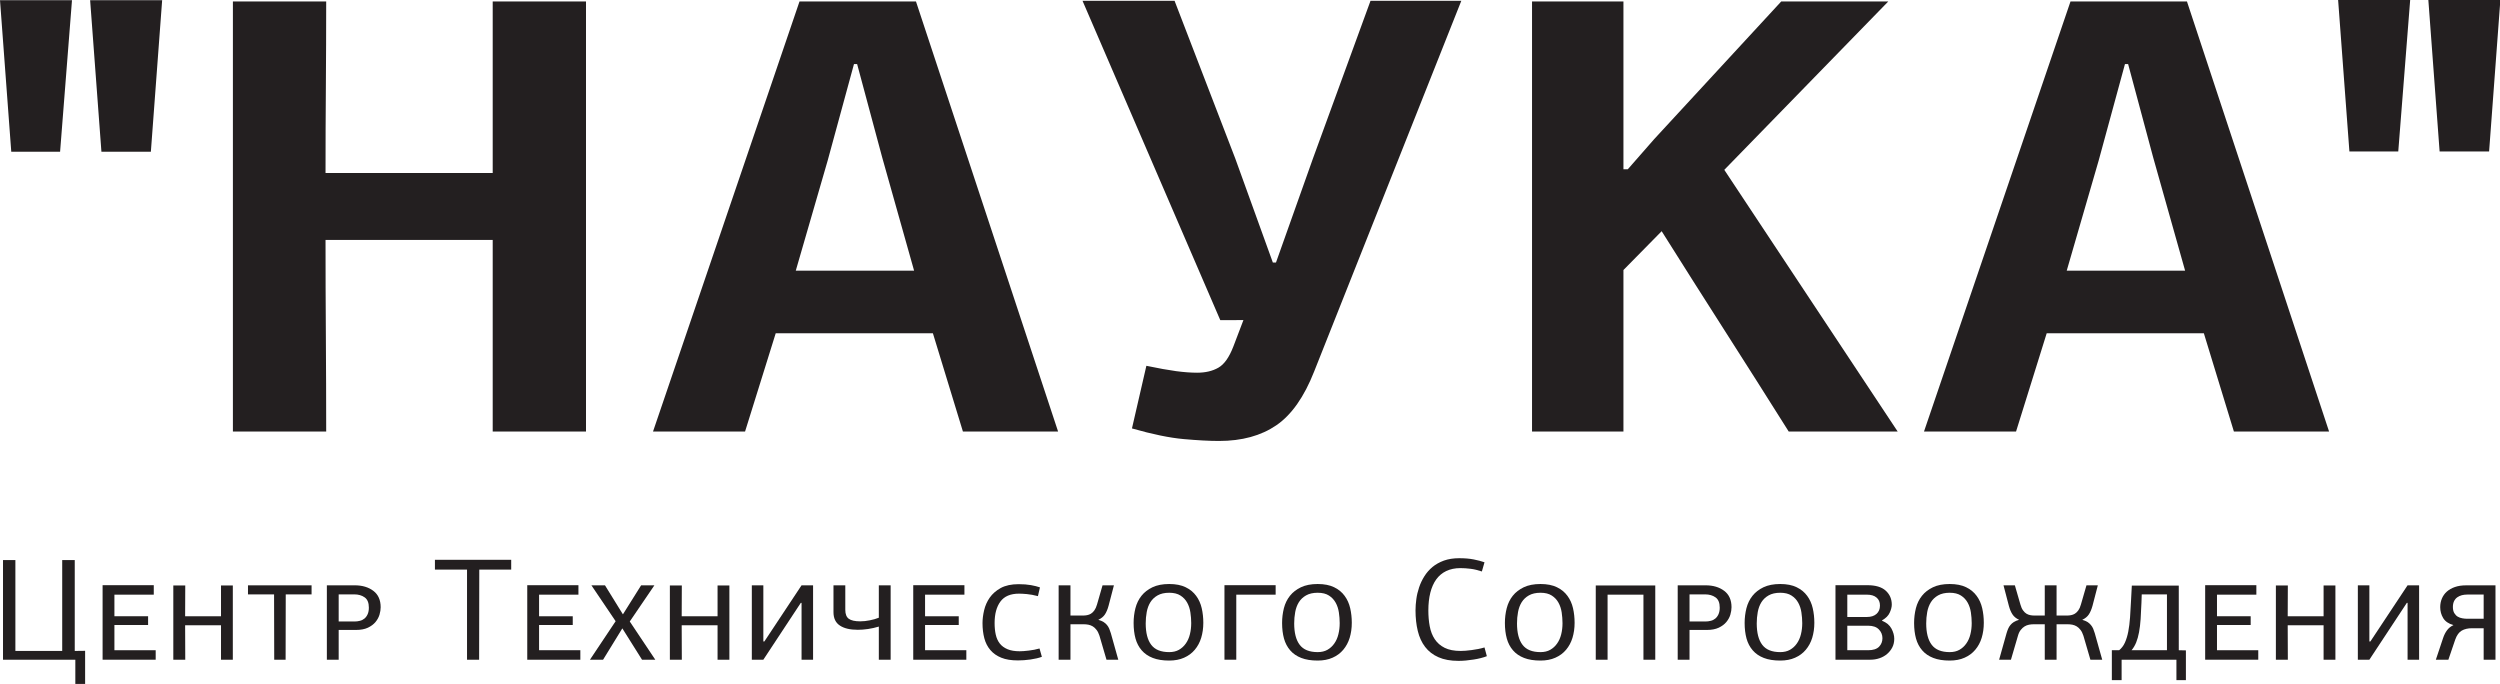
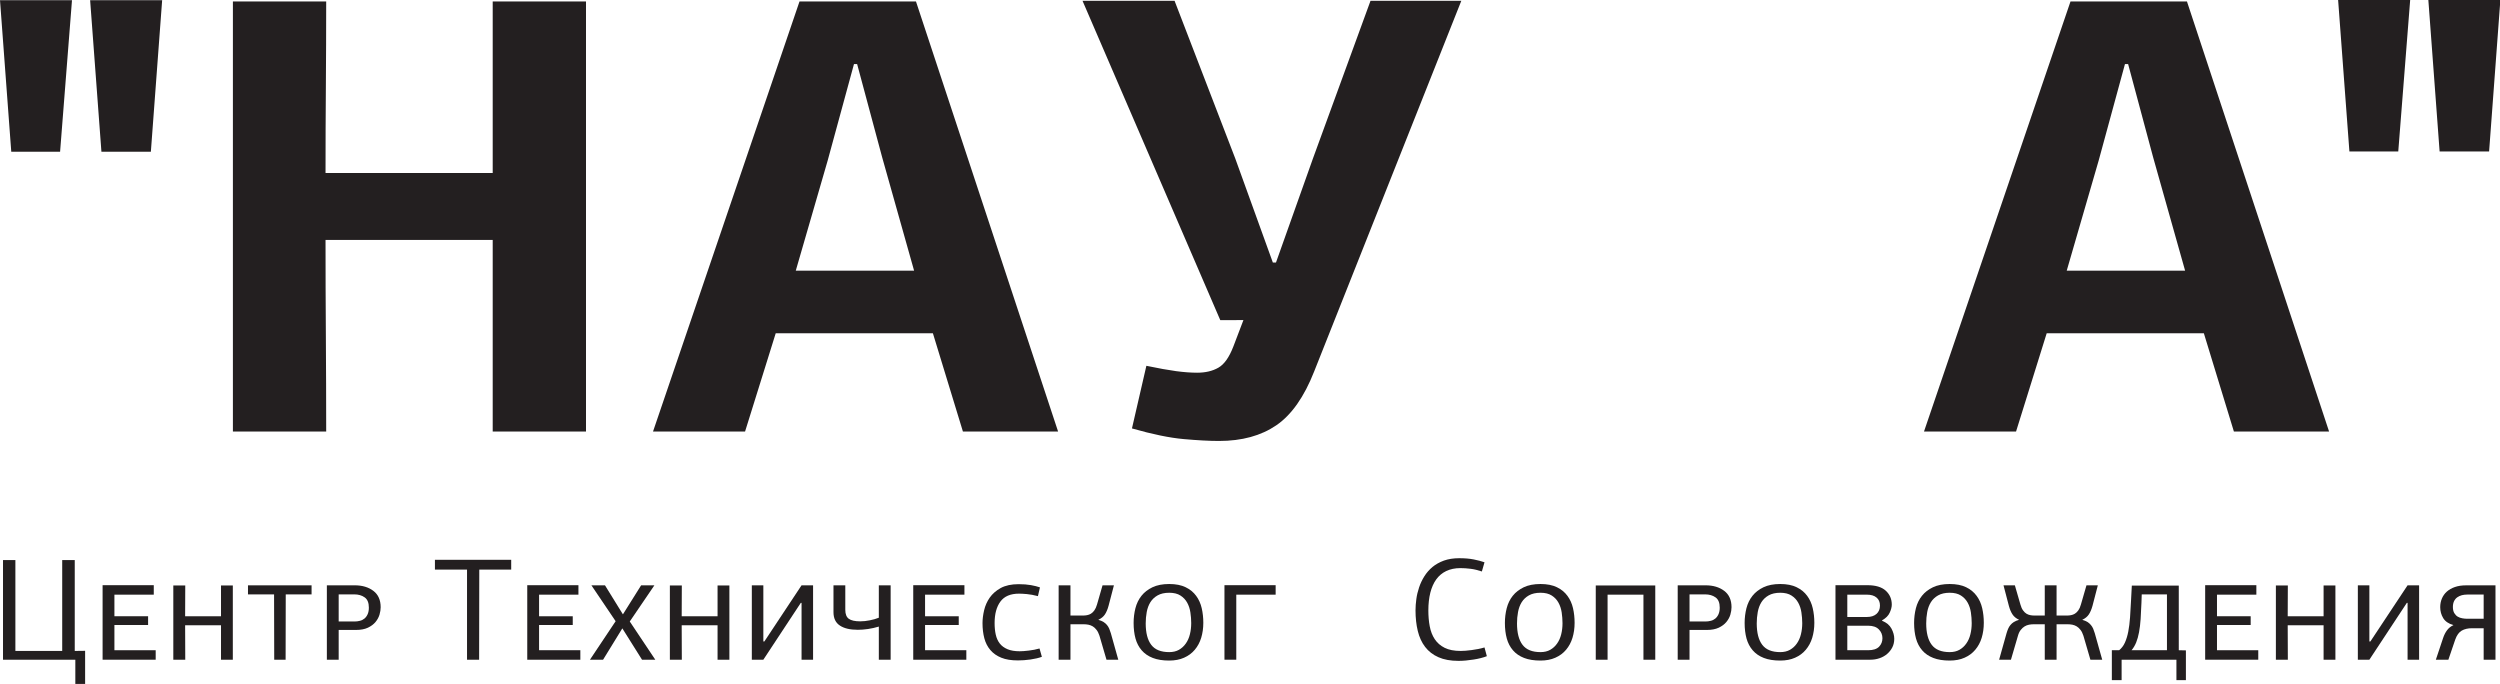
<svg xmlns="http://www.w3.org/2000/svg" viewBox="0 0 2235.493 611.547" height="611.547" width="2235.493" xml:space="preserve" id="svg2" version="1.1">
  <defs id="defs6" />
  <g transform="matrix(1.333,0,0,-1.333,0,611.547)" id="g10">
    <g transform="scale(0.1)" id="g12">
      <path id="path14" style="fill:#231f20;fill-opacity:1;fill-rule:nonzero;stroke:none" d="m 680.352,3570.08 -75.743,1016.5 h 483.161 l -75.74,-1016.5 z m -604.844,0 L 0,4586.58 H 482.93 L 403.125,3570.08 H 75.508" />
      <path id="path16" style="fill:#231f20;fill-opacity:1;fill-rule:nonzero;stroke:none" d="M 3305.16,1692.75 V 2978.06 H 2183.71 c 0,-215.66 0.7,-430.66 2.23,-644.78 1.36,-214.14 2.22,-427.77 2.22,-640.53 h -625.82 v 2885.28 h 625.82 c 0,-193.11 -0.86,-384.87 -2.22,-575.24 -1.53,-190.39 -2.23,-382.13 -2.23,-575.43 h 1121.45 v 1150.67 h 625.82 V 1692.75 h -625.82" />
      <path id="path18" style="fill:#231f20;fill-opacity:1;fill-rule:nonzero;stroke:none" d="m 5917.7,3532.48 -168.01,625.65 h -21.02 L 5552.3,3511.29 5338.16,2772.15 h 793.68 z m 541.75,-1839.73 -201.48,659.49 h -1054.3 l -205.74,-659.49 h -617.46 l 982.81,2885.28 h 781.21 l 953.44,-2885.28 h -638.48" />
      <path id="path20" style="fill:#231f20;fill-opacity:1;fill-rule:nonzero;stroke:none" d="m 8559.45,2826.66 247.78,697.26 386.4,1058.56 h 609.1 L 8815.63,2095.9 c -67.19,-170.9 -151.76,-291.21 -253.95,-361.12 -102.38,-69.9 -230.39,-105.09 -384.53,-105.09 -64.26,0 -143.4,4.27 -237.23,12.63 -93.83,8.38 -209.33,32.13 -346.56,71.45 l 96.72,420.06 c 81.17,-16.92 147.65,-28.71 199.61,-35.88 51.6,-6.84 98.59,-10.43 140.47,-10.43 56.05,0 103.59,11.11 142.89,33.67 39.29,22.21 72.81,69.9 100.82,142.87 l 67.15,176.37 H 8185.7 l -924.06,2142.05 h 617.46 l 407.42,-1058.56 251.92,-697.26 h 21.01" />
-       <path id="path22" style="fill:#231f20;fill-opacity:1;fill-rule:nonzero;stroke:none" d="m 10919.7,3452.5 176.6,201.66 852.6,923.87 H 12667 L 11566.8,3448.4 12730,1692.75 h -730.9 c -142.7,226.78 -284.7,450.65 -426.2,671.97 -141.5,221.14 -283.4,445.18 -426.2,672.13 L 10890.3,2776.4 V 1692.75 h -613.2 v 2885.28 h 613.2 V 3452.5 h 29.4" />
      <path id="path24" style="fill:#231f20;fill-opacity:1;fill-rule:nonzero;stroke:none" d="m 14443.6,3532.48 -167.9,625.65 h -21.1 l -176.3,-646.84 -214.4,-739.14 h 794.1 z m 541.8,-1839.73 -201.6,659.49 h -1054.2 l -205.7,-659.49 h -617.5 l 982.9,2885.28 h 781.1 l 953.5,-2885.28 h -638.5" />
      <g transform="scale(1.029)" id="g26">
        <path id="path28" style="fill:#231f20;fill-opacity:1;fill-rule:nonzero;stroke:none" d="m 15904.1,3470.85 -73.5,988.25 h 469.6 l -73.5,-988.25 z m -588.1,0 -73.6,988.25 h 469.8 l -77.7,-988.25 H 15316" />
      </g>
      <path id="path30" style="fill:#231f20;fill-opacity:1;fill-rule:nonzero;stroke:none" d="m 501.406,221.129 69.571,0.859 V 0 H 505.352 V 162.34 H 20.156 v 668.219 h 83.047 v -609.43 h 314.102 v 609.43 h 84.101 v -609.43" />
      <path id="path32" style="fill:#231f20;fill-opacity:1;fill-rule:nonzero;stroke:none" d="M 688.203,162.34 V 662.219 H 1031.52 V 598.648 H 767.5 V 453.898 H 993.438 V 395.121 H 767.5 V 225.922 h 276.84 V 162.34 H 688.203" />
      <path id="path34" style="fill:#231f20;fill-opacity:1;fill-rule:nonzero;stroke:none" d="m 1482.54,162.34 v 230.898 h -240.63 l 0.86,-230.898 h -80.15 v 498.012 h 80.15 l -0.86,-206.454 h 240.63 v 206.454 h 79.3 V 162.34 h -79.3" />
      <path id="path36" style="fill:#231f20;fill-opacity:1;fill-rule:nonzero;stroke:none" d="m 1839.53,162.34 -1.01,438.191 h -175 v 60.84 h 426.56 v -60.84 H 1916.8 l -0.86,-438.191 h -76.41" />
      <path id="path38" style="fill:#231f20;fill-opacity:1;fill-rule:nonzero;stroke:none" d="m 2271.91,600.531 v -181.84 h 107 c 11.79,0 23.39,1.368 35.04,4.45 11.75,2.738 22.03,7.851 30.74,15.039 8.71,7.172 15.9,16.742 21.36,28.89 5.47,12.129 8.36,26.809 8.36,44.59 0,32.481 -9.37,55.539 -28.36,68.879 -18.78,13.332 -42.03,19.992 -70.07,19.992 z m 281.64,-86.14 c 0,-15.539 -2.57,-32.129 -7.69,-49.719 -5.31,-17.602 -14.18,-34.012 -26.84,-49.402 -12.65,-15.372 -29.72,-28.028 -51.25,-38.282 -21.36,-10.078 -48.04,-15.039 -79.8,-15.039 H 2271.91 V 162.34 h -79.29 v 499.031 h 186.79 c 50.94,0 92.62,-12.473 125.28,-37.25 32.61,-24.961 48.86,-61.351 48.86,-109.73" />
      <path id="path40" style="fill:#231f20;fill-opacity:1;fill-rule:nonzero;stroke:none" d="m 3132.89,162.34 v 604.648 h -215.31 v 65.453 h 511.64 v -65.453 h -214.1 l -1.06,-604.648 h -81.17" />
      <path id="path42" style="fill:#231f20;fill-opacity:1;fill-rule:nonzero;stroke:none" d="m 3536.91,162.34 v 499.879 h 343.32 v -63.571 h -264.02 v -144.75 h 225.9 v -58.777 h -225.9 V 225.922 h 276.84 V 162.34 h -356.14" />
      <path id="path44" style="fill:#231f20;fill-opacity:1;fill-rule:nonzero;stroke:none" d="m 4129.77,420.582 -162.54,240.789 h 91.09 l 120.31,-194.832 122.19,194.832 h 89.02 L 4224.61,418.691 4395.82,162.34 H 4306.8 L 4174.69,372.559 4045.51,162.34 h -88.01 l 172.27,258.242" />
      <path id="path46" style="fill:#231f20;fill-opacity:1;fill-rule:nonzero;stroke:none" d="m 4813.52,162.34 v 230.898 h -240.63 l 0.86,-230.898 h -80.16 v 498.012 h 80.16 l -0.86,-206.454 h 240.63 v 206.454 h 79.29 V 162.34 h -79.29" />
      <path id="path48" style="fill:#231f20;fill-opacity:1;fill-rule:nonzero;stroke:none" d="m 5127.46,284.699 249.49,376.672 h 77.27 V 162.34 h -77.27 v 381.449 h -4.92 L 5120.63,162.34 h -77.27 v 499.031 h 77.27 V 284.699 h 6.83" />
      <path id="path50" style="fill:#231f20;fill-opacity:1;fill-rule:nonzero;stroke:none" d="m 5974.61,162.34 h -79.3 v 222.172 c -24.1,-7.172 -48.2,-12.641 -72.3,-16.231 -24.1,-3.59 -46.99,-5.289 -68.52,-5.289 -51.44,0 -91.6,9.207 -120.31,28.36 -28.71,18.796 -43.09,48.878 -43.09,89.898 v 180.121 h 79.3 V 496.969 c 0,-28.707 7.89,-48.887 23.59,-60.16 15.75,-11.438 41.18,-17.09 76.57,-17.09 20.35,0 41.87,2.23 64.41,6.84 22.58,4.433 42.74,10.25 60.35,17.421 v 217.391 h 79.3 V 162.34" />
      <path id="path52" style="fill:#231f20;fill-opacity:1;fill-rule:nonzero;stroke:none" d="m 6126.17,162.34 v 499.879 h 343.36 v -63.571 h -264.06 v -144.75 h 225.94 V 395.121 H 6205.47 V 225.922 h 276.87 V 162.34 h -356.17" />
      <path id="path54" style="fill:#231f20;fill-opacity:1;fill-rule:nonzero;stroke:none" d="m 6989.06,181.832 c -21.01,-7.871 -46.33,-13.672 -76.4,-18.121 -29.89,-4.102 -58.09,-6.152 -84.07,-6.152 -44.45,0 -81.52,5.82 -111.6,18.121 -29.92,11.949 -54.33,29.039 -73.32,51.269 -18.98,22.211 -32.46,48.543 -40.66,79.301 -8.05,30.582 -12.15,64.43 -12.15,101.68 0,26.66 3.59,55.371 10.78,85.949 7.15,30.769 19.65,58.973 37.58,84.769 17.97,25.641 42.58,47.172 73.83,64.614 31.44,17.09 71.44,25.797 120.31,25.797 31.44,0 58.79,-2.227 82.23,-6.329 23.55,-4.261 43.75,-9.218 60.66,-15.191 l -13.67,-58.641 c -27.35,7.192 -51.95,11.633 -73.83,13.684 -21.87,2.047 -39.65,2.906 -53.32,2.906 -56.76,0 -98.28,-17.597 -124.26,-52.816 -26.13,-35.192 -39.14,-83.391 -39.14,-144.742 0,-28.711 2.58,-54.692 7.85,-77.758 5.16,-23.242 14.22,-43.063 26.84,-59.141 12.81,-16.402 30.08,-29.043 51.95,-38.281 21.72,-9.219 49.06,-13.668 81.53,-13.668 15.03,0 35.39,1.367 60.66,4.449 25.47,2.91 49.57,7.52 72.46,14.18 l 15.74,-55.879" />
      <path id="path56" style="fill:#231f20;fill-opacity:1;fill-rule:nonzero;stroke:none" d="m 7101.52,162.34 v 499.031 h 79.3 v -202.68 h 86.95 c 7.89,0 16.25,0.86 24.96,2.559 8.91,1.539 17.27,4.961 25.47,9.742 8.21,4.957 15.75,12.309 22.89,22.207 7.19,9.922 13.17,22.91 17.78,39.321 l 37.11,128.851 h 76.36 l -36.21,-138.422 c -6.48,-23.597 -14.68,-42.558 -24.45,-57.25 -9.92,-14.707 -24.41,-26.66 -44.1,-35.719 14.37,-4.101 26.17,-8.89 35.23,-14.71 9.22,-5.801 16.72,-12.641 23.05,-20.149 6.17,-7.351 11.13,-15.73 15.04,-24.789 3.94,-9.062 7.54,-19.32 10.78,-30.25 l 49.88,-177.742 h -79.1 l -46.99,160.492 c -5.31,16.227 -11.8,29.547 -19.65,39.469 -7.69,10.258 -16.25,18.109 -25.31,23.578 -9.22,5.473 -18.99,9.242 -29.38,11.293 -10.43,1.867 -20.5,2.91 -30.43,2.91 h -89.88 V 162.34 h -79.3" />
      <path id="path58" style="fill:#231f20;fill-opacity:1;fill-rule:nonzero;stroke:none" d="m 7990.86,407.93 c 0,23.422 -1.88,47.34 -5.47,71.269 -3.59,24.25 -10.78,46.133 -21.52,65.621 -10.78,19.469 -25.63,35.551 -44.96,47.852 -19.14,12.476 -44.42,18.789 -75.71,18.789 -31.44,0 -57.26,-5.973 -77.93,-17.77 -20.5,-11.621 -36.56,-26.992 -48.36,-45.8 -11.79,-19.141 -19.84,-40.84 -24.45,-65.629 -4.61,-24.942 -6.83,-50.231 -6.83,-76.211 0,-63.403 12.3,-111.422 37.1,-143.899 24.77,-32.64 64.93,-48.871 120.47,-48.871 25.32,0 47.19,5.121 65.47,15.551 18.28,10.43 33.67,24.43 45.98,42.199 12.46,17.438 21.52,37.949 27.34,61.528 5.98,23.589 8.87,48.531 8.87,75.371 z m 81.17,2.402 c 0,-36.582 -4.76,-70.25 -14.18,-101.023 -9.41,-30.758 -23.75,-57.418 -43.05,-80.309 -19.14,-22.91 -43.24,-40.68 -71.95,-53.32 -28.71,-12.809 -61.87,-19.141 -99.65,-19.141 -43.04,0 -79.8,5.801 -110.04,17.602 -30.43,11.8 -55.23,28.711 -74.37,50.941 -19.3,22.199 -33.13,48.688 -41.68,79.449 -8.36,30.758 -12.66,65.289 -12.66,103.91 0,34.528 4.1,67.668 12.15,99.469 8.2,31.621 21.68,59.469 40.67,83.219 18.98,23.75 43.59,42.891 73.82,57.25 30.43,14.351 67.7,21.723 112.11,21.723 44.26,0 81.18,-7.372 110.39,-21.723 29.42,-14.359 52.82,-33.5 70.43,-57.758 17.78,-24.101 30.08,-51.621 37.27,-82.711 7.15,-31.121 10.74,-63.578 10.74,-97.578" />
      <path id="path60" style="fill:#231f20;fill-opacity:1;fill-rule:nonzero;stroke:none" d="m 8213.87,162.34 v 499.879 h 343.36 V 598.648 H 8293.16 V 162.34 h -79.29" />
-       <path id="path62" style="fill:#231f20;fill-opacity:1;fill-rule:nonzero;stroke:none" d="m 8986.88,407.93 c 0,23.422 -1.92,47.34 -5.47,71.269 -3.6,24.25 -10.78,46.133 -21.57,65.621 -10.74,19.469 -25.62,35.551 -44.92,47.852 -19.14,12.476 -44.45,18.789 -75.7,18.789 -31.45,0 -57.27,-5.973 -77.93,-17.77 -20.51,-11.621 -36.6,-26.992 -48.4,-45.8 -11.76,-19.141 -19.8,-40.84 -24.41,-65.629 -4.61,-24.942 -6.84,-50.231 -6.84,-76.211 0,-63.403 12.31,-111.422 37.07,-143.899 24.81,-32.64 64.96,-48.871 120.51,-48.871 25.27,0 47.15,5.121 65.43,15.551 18.28,10.43 33.67,24.43 45.98,42.199 12.46,17.438 21.52,37.949 27.34,61.528 5.98,23.589 8.91,48.531 8.91,75.371 z m 81.17,2.402 c 0,-36.582 -4.81,-70.25 -14.18,-101.023 -9.42,-30.758 -23.79,-57.418 -43.09,-80.309 -19.14,-22.91 -43.24,-40.68 -71.95,-53.32 -28.71,-12.809 -61.88,-19.141 -99.61,-19.141 -43.09,0 -79.84,5.801 -110.08,17.602 -30.43,11.8 -55.19,28.711 -74.34,50.941 -19.29,22.199 -33.16,48.688 -41.71,79.449 -8.36,30.758 -12.62,65.289 -12.62,103.91 0,34.528 4.1,67.668 12.11,99.469 8.2,31.621 21.72,59.469 40.7,83.219 18.95,23.75 43.56,42.891 73.83,57.25 30.39,14.351 67.66,21.723 112.11,21.723 44.26,0 81.17,-7.372 110.39,-21.723 29.37,-14.359 52.81,-33.5 70.39,-57.758 17.77,-24.101 30.08,-51.621 37.27,-82.711 7.18,-31.121 10.78,-63.578 10.78,-97.578" />
      <path id="path64" style="fill:#231f20;fill-opacity:1;fill-rule:nonzero;stroke:none" d="m 9789.06,843.199 c 36.41,0 68.71,-2.73 96.72,-8.199 28.05,-5.629 52.31,-11.961 72.46,-19.141 l -17.61,-61.679 c -26.8,9.039 -52.11,15.191 -76.37,18.101 -24.1,2.91 -46.49,4.457 -67.5,4.457 -36.41,0 -68.21,-6.679 -95.39,-19.668 -26.99,-12.988 -49.38,-31.781 -66.99,-56.211 -17.58,-24.461 -30.75,-54.179 -39.65,-89.398 -8.71,-35.191 -13.13,-74.84 -13.13,-118.422 0,-38.449 3.05,-74.348 9.38,-107.16 6.17,-32.969 17.42,-61.527 33.67,-86.137 16.25,-24.433 38.44,-43.75 66.48,-57.754 28.01,-14.019 63.91,-20.859 107.66,-20.859 8.4,0 19.14,0.351 32.3,1.371 13.01,1.031 26.68,2.398 41.02,4.449 14.37,1.883 29.06,4.43 44.1,7.172 15.04,3.078 29.06,6.5 42.03,10.43 l 15.74,-58.61 c -11.79,-4.793 -25.31,-8.89 -40.7,-12.82 -15.35,-3.941 -31.44,-7.18 -48.36,-9.742 -17.07,-2.738 -34.18,-4.789 -51.44,-6.508 -17.27,-1.519 -33.68,-2.383 -49.38,-2.383 -53.47,0 -98.44,8.203 -135,24.614 -36.6,16.046 -66.13,39.136 -89.06,68.867 -22.74,29.57 -39.3,65.453 -49.38,107.152 -10.07,41.688 -15.19,87.668 -15.19,137.918 0,24.09 1.87,49.383 5.47,75.711 3.55,26.48 9.72,52.629 18.59,78.789 8.75,26.133 20.51,50.91 35.24,74.332 14.68,23.578 32.81,44.078 54.18,62.211 21.52,17.77 47.14,32.129 76.87,43.066 29.57,10.582 64.1,16.051 103.24,16.051" />
      <path id="path66" style="fill:#231f20;fill-opacity:1;fill-rule:nonzero;stroke:none" d="m 10481.5,407.93 c 0,23.422 -1.9,47.34 -5.4,71.269 -3.6,24.25 -10.8,46.133 -21.6,65.621 -10.7,19.469 -25.6,35.551 -44.9,47.852 -19.2,12.476 -44.4,18.789 -75.7,18.789 -31.5,0 -57.3,-5.973 -78,-17.77 -20.5,-11.621 -36.5,-26.992 -48.3,-45.8 -11.8,-19.141 -19.8,-40.84 -24.4,-65.629 -4.7,-24.942 -6.9,-50.231 -6.9,-76.211 0,-63.403 12.3,-111.422 37.1,-143.899 24.8,-32.64 64.9,-48.871 120.5,-48.871 25.3,0 47.2,5.121 65.4,15.551 18.3,10.43 33.7,24.43 46,42.199 12.5,17.438 21.5,37.949 27.4,61.528 5.9,23.589 8.8,48.531 8.8,75.371 z m 81.2,2.402 c 0,-36.582 -4.8,-70.25 -14.2,-101.023 -9.4,-30.758 -23.7,-57.418 -43,-80.309 -19.2,-22.91 -43.3,-40.68 -72,-53.32 -28.7,-12.809 -61.9,-19.141 -99.6,-19.141 -43.1,0 -79.8,5.801 -110.1,17.602 -30.4,11.8 -55.2,28.711 -74.3,50.941 -19.3,22.199 -33.2,48.688 -41.7,79.449 -8.4,30.758 -12.7,65.289 -12.7,103.91 0,34.528 4.1,67.668 12.2,99.469 8.2,31.621 21.7,59.469 40.6,83.219 19,23.75 43.6,42.891 73.9,57.25 30.4,14.351 67.7,21.723 112.1,21.723 44.2,0 81.1,-7.372 110.4,-21.723 29.4,-14.359 52.8,-33.5 70.4,-57.758 17.8,-24.101 30.1,-51.621 37.3,-82.711 7.1,-31.121 10.7,-63.578 10.7,-97.578" />
      <path id="path68" style="fill:#231f20;fill-opacity:1;fill-rule:nonzero;stroke:none" d="m 11024.5,162.34 v 436.308 h -240.6 V 162.34 h -79.3 v 498.012 h 399.2 V 162.34 h -79.3" />
      <path id="path70" style="fill:#231f20;fill-opacity:1;fill-rule:nonzero;stroke:none" d="m 11333.6,600.531 v -181.84 h 107 c 11.8,0 23.4,1.368 35.1,4.45 11.8,2.738 22,7.851 30.7,15.039 8.7,7.172 15.9,16.742 21.4,28.89 5.4,12.129 8.4,26.809 8.4,44.59 0,32.481 -9.4,55.539 -28.4,68.879 -18.8,13.332 -42.1,19.992 -70.1,19.992 z m 281.7,-86.14 c 0,-15.539 -2.6,-32.129 -7.7,-49.719 -5.3,-17.602 -14.2,-34.012 -26.9,-49.402 -12.6,-15.372 -29.7,-28.028 -51.2,-38.282 -21.4,-10.078 -48,-15.039 -79.8,-15.039 h -116.1 V 162.34 h -79.3 v 499.031 h 186.8 c 51,0 92.7,-12.473 125.3,-37.25 32.7,-24.961 48.9,-61.351 48.9,-109.73" />
      <path id="path72" style="fill:#231f20;fill-opacity:1;fill-rule:nonzero;stroke:none" d="m 12089.7,407.93 c 0,23.422 -1.9,47.34 -5.5,71.269 -3.6,24.25 -10.7,46.133 -21.5,65.621 -10.8,19.469 -25.6,35.551 -45,47.852 -19.1,12.476 -44.4,18.789 -75.7,18.789 -31.4,0 -57.2,-5.973 -77.9,-17.77 -20.5,-11.621 -36.6,-26.992 -48.4,-45.8 -11.8,-19.141 -19.8,-40.84 -24.4,-65.629 -4.6,-24.942 -6.8,-50.231 -6.8,-76.211 0,-63.403 12.3,-111.422 37.1,-143.899 24.7,-32.64 64.9,-48.871 120.4,-48.871 25.3,0 47.2,5.121 65.5,15.551 18.3,10.43 33.7,24.43 46,42.199 12.4,17.438 21.5,37.949 27.3,61.528 6,23.589 8.9,48.531 8.9,75.371 z m 81.2,2.402 c 0,-36.582 -4.8,-70.25 -14.2,-101.023 -9.4,-30.758 -23.8,-57.418 -43.1,-80.309 -19.1,-22.91 -43.2,-40.68 -71.9,-53.32 -28.7,-12.809 -61.9,-19.141 -99.7,-19.141 -43,0 -79.8,5.801 -110,17.602 -30.4,11.8 -55.2,28.711 -74.3,50.941 -19.4,22.199 -33.2,48.688 -41.8,79.449 -8.3,30.758 -12.6,65.289 -12.6,103.91 0,34.528 4.1,67.668 12.1,99.469 8.2,31.621 21.7,59.469 40.7,83.219 19,23.75 43.6,42.891 73.8,57.25 30.5,14.351 67.7,21.723 112.1,21.723 44.3,0 81.2,-7.372 110.4,-21.723 29.4,-14.359 52.8,-33.5 70.5,-57.758 17.7,-24.101 30,-51.621 37.2,-82.711 7.2,-31.121 10.8,-63.578 10.8,-97.578" />
      <path id="path74" style="fill:#231f20;fill-opacity:1;fill-rule:nonzero;stroke:none" d="m 12392,390.332 v -164.41 h 139.8 c 33.3,0 57.6,7.867 73,23.238 15.2,15.719 22.9,34.86 22.9,57.422 0,22.727 -8.1,42.379 -23.9,58.789 -16.1,16.758 -40,24.961 -72,24.961 z m 0,208.316 V 448.941 h 131.9 c 27.5,0 48.9,7.008 64.1,20.688 15.4,13.84 23.1,32.461 23.1,56.051 0,23.07 -7.7,41.019 -23.1,53.652 -15.2,12.988 -36.6,19.316 -64.1,19.316 z m 233.8,-175.507 c 28.9,-11.289 49.7,-28.532 62.4,-51.95 12.5,-23.589 18.8,-46.492 18.8,-68.711 0,-21.531 -4.5,-40.839 -13.2,-57.761 -8.9,-17.09 -20.5,-31.789 -35.2,-44.098 -14.5,-12.461 -31.4,-21.871 -50.7,-28.359 -19.2,-6.66 -39.5,-9.922 -61.1,-9.922 h -234.1 v 499.879 h 213.3 c 55.4,0 96.7,-12.117 123.7,-36.731 27,-24.609 40.7,-55.726 40.7,-93.656 0,-15.723 -4.6,-33.492 -13.8,-53.82 -9.1,-20.364 -26,-37.274 -50.8,-51.121 v -3.75" />
      <path id="path76" style="fill:#231f20;fill-opacity:1;fill-rule:nonzero;stroke:none" d="m 13226.5,407.93 c 0,23.422 -1.9,47.34 -5.4,71.269 -3.6,24.25 -10.8,46.133 -21.6,65.621 -10.7,19.469 -25.6,35.551 -44.9,47.852 -19.2,12.476 -44.5,18.789 -75.7,18.789 -31.5,0 -57.3,-5.973 -78,-17.77 -20.5,-11.621 -36.6,-26.992 -48.3,-45.8 -11.8,-19.141 -19.9,-40.84 -24.5,-65.629 -4.6,-24.942 -6.8,-50.231 -6.8,-76.211 0,-63.403 12.3,-111.422 37.1,-143.899 24.8,-32.64 64.9,-48.871 120.5,-48.871 25.2,0 47.1,5.121 65.4,15.551 18.3,10.43 33.7,24.43 46,42.199 12.5,17.438 21.5,37.949 27.3,61.528 6,23.589 8.9,48.531 8.9,75.371 z m 81.2,2.402 c 0,-36.582 -4.8,-70.25 -14.2,-101.023 -9.4,-30.758 -23.7,-57.418 -43.1,-80.309 -19.1,-22.91 -43.2,-40.68 -71.9,-53.32 -28.7,-12.809 -61.9,-19.141 -99.6,-19.141 -43.1,0 -79.8,5.801 -110.1,17.602 -30.4,11.8 -55.2,28.711 -74.3,50.941 -19.3,22.199 -33.2,48.688 -41.7,79.449 -8.4,30.758 -12.7,65.289 -12.7,103.91 0,34.528 4.1,67.668 12.1,99.469 8.2,31.621 21.7,59.469 40.7,83.219 19,23.75 43.6,42.891 73.9,57.25 30.3,14.351 67.6,21.723 112.1,21.723 44.2,0 81.1,-7.372 110.4,-21.723 29.3,-14.359 52.8,-33.5 70.3,-57.758 17.8,-24.101 30.1,-51.621 37.3,-82.711 7.2,-31.121 10.8,-63.578 10.8,-97.578" />
      <path id="path78" style="fill:#231f20;fill-opacity:1;fill-rule:nonzero;stroke:none" d="m 13716.6,162.34 v 237.742 h -75.3 c -9.8,0 -19.9,-1.043 -30.3,-2.91 -10.6,-2.051 -20.3,-5.82 -29.4,-11.293 -9.2,-5.469 -17.7,-13.32 -25.9,-23.578 -8.2,-9.922 -14.6,-23.242 -19,-39.469 l -47,-160.492 h -79.3 l 49.9,177.742 c 3.3,10.93 6.8,21.188 10.8,30.25 3.9,9.059 8.9,17.438 15.2,24.789 6.1,7.508 13.8,14.348 22.9,20.149 9.2,5.82 20.8,10.609 35.2,14.71 -19.5,9.059 -34.2,21.012 -43.9,35.719 -10,14.692 -18,33.653 -24.5,57.25 l -36.2,138.422 h 76.2 l 37.3,-128.851 c 4.4,-16.411 10.4,-29.399 17.6,-39.321 7.1,-9.898 14.8,-17.25 22.9,-22.207 8.2,-4.781 16.7,-8.203 25.4,-9.742 8.9,-1.699 17.1,-2.559 25,-2.559 h 72.4 v 202.68 h 79.2 v -202.68 h 72.4 c 7.9,0 16.1,0.86 25,2.559 8.7,1.539 17.2,4.961 25.4,9.742 8.1,4.957 15.8,12.309 23,22.207 7.1,9.922 13.1,22.91 17.5,39.321 l 37.3,128.851 h 76.2 l -36,-138.422 c -6.7,-23.597 -14.7,-42.558 -24.6,-57.25 -9.8,-14.707 -24.5,-26.66 -44,-35.719 14.4,-4.101 26,-8.89 35.2,-14.71 9.1,-5.801 16.8,-12.641 22.9,-20.149 6.4,-7.351 11.3,-15.73 15.3,-24.789 3.9,-9.062 7.5,-19.32 10.7,-30.25 L 14102,162.34 h -79.3 l -46.8,160.492 c -5.3,16.227 -11.8,29.547 -19.6,39.469 -7.9,10.258 -16.3,18.109 -25.5,23.578 -9.1,5.473 -18.8,9.242 -29.2,11.293 -10.5,1.867 -20.7,2.91 -30.5,2.91 h -75.3 V 162.34 h -79.2" />
      <path id="path80" style="fill:#231f20;fill-opacity:1;fill-rule:nonzero;stroke:none" d="m 14367.1,600.531 -1.9,-56.39 c -1.4,-39.832 -3.2,-76.059 -5.5,-109.039 -2.2,-32.821 -5.8,-62.211 -10.7,-88.704 -4.8,-26.296 -11.5,-49.386 -19.5,-69.207 -8.2,-19.832 -18.5,-36.921 -30.9,-51.269 h 237.7 v 374.609 z m 248.5,-374.609 47.8,-1.024 V 25.289 h -63.6 V 162.34 h -367.7 V 25.289 h -65.5 V 225.922 h 48.9 c 16.2,12.976 29.2,29.918 38.6,50.758 9.4,20.859 17,45.289 22.6,73.652 5.4,28.379 9.6,60.508 12.1,96.738 2.6,36.051 5,75.879 6.9,119.629 l 4.9,92.61 h 315 V 225.922" />
      <path id="path82" style="fill:#231f20;fill-opacity:1;fill-rule:nonzero;stroke:none" d="m 14792.6,162.34 v 499.879 h 343.4 v -63.571 h -264.1 v -144.75 h 226 v -58.777 h -226 V 225.922 h 276.9 V 162.34 h -356.2" />
      <path id="path84" style="fill:#231f20;fill-opacity:1;fill-rule:nonzero;stroke:none" d="m 15587,162.34 v 230.898 h -240.7 l 0.9,-230.898 h -80.2 v 498.012 h 80.2 l -0.9,-206.454 h 240.7 v 206.454 h 79.3 V 162.34 h -79.3" />
      <path id="path86" style="fill:#231f20;fill-opacity:1;fill-rule:nonzero;stroke:none" d="m 15900.9,284.699 249.5,376.672 h 77.3 V 162.34 h -77.3 v 381.449 h -4.9 L 15894.1,162.34 h -77.3 v 499.031 h 77.3 V 284.699 h 6.8" />
      <g transform="scale(1.027)" id="g88">
        <path id="path90" style="fill:#231f20;fill-opacity:1;fill-rule:nonzero;stroke:none" d="m 16222.8,425.53 v 158.043 h -106.7 c -12.6,0 -24.6,-1.335 -35.7,-4.168 -11,-2.833 -21,-7.487 -30,-13.802 -8.8,-6.328 -15.8,-14.64 -20.9,-24.959 -5.1,-10.476 -7.7,-23.294 -7.7,-38.256 0,-16.636 3.2,-29.765 9.1,-39.918 6.1,-9.989 13.6,-17.806 22.3,-23.118 9,-5.328 19,-8.997 30.1,-10.826 11,-1.996 21.3,-2.996 31,-2.996 z m -283.8,75.527 c 0,20.286 3.6,39.089 11,56.564 7.3,17.297 17.9,32.435 32.2,45.245 14.3,12.643 31.8,22.632 52.7,29.951 21.1,7.32 45.3,10.97 73.2,10.97 H 16300 V 158.024 h -77.2 v 205.614 h -76.2 c -26.7,0 -49,-5.148 -67.1,-15.624 -18.1,-10.472 -32.3,-29.94 -42.4,-58.56 l -44.8,-131.43 h -81.8 l 47.5,142.08 c 6.4,18.951 14.8,35.762 25.4,50.074 10.5,14.297 24.4,25.609 42.2,33.765 -31.7,8.974 -54,24.278 -67,45.743 -13,21.461 -19.6,45.42 -19.6,71.371" />
      </g>
    </g>
  </g>
</svg>